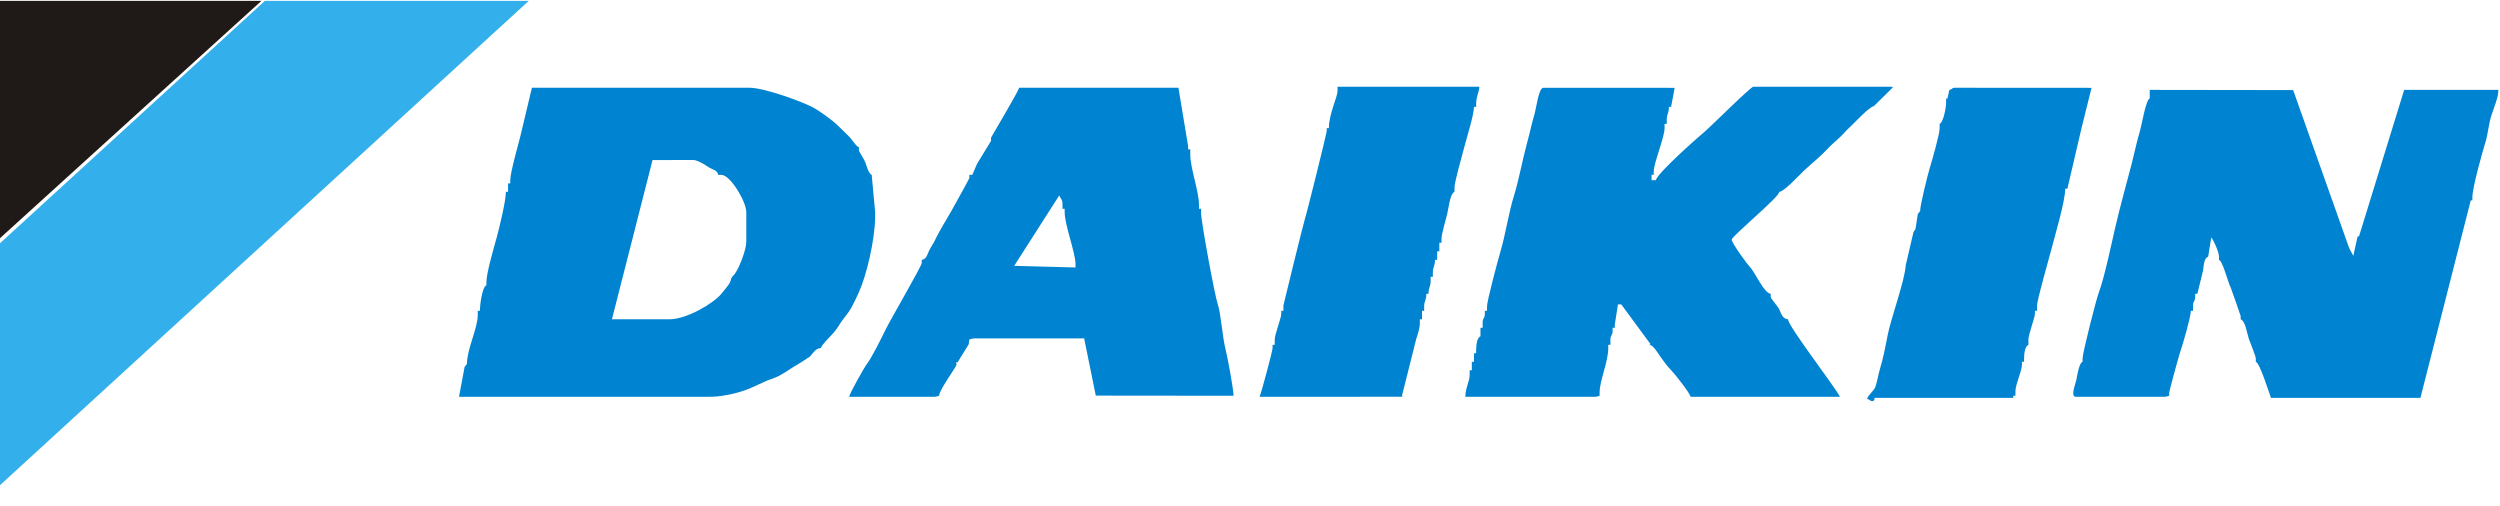
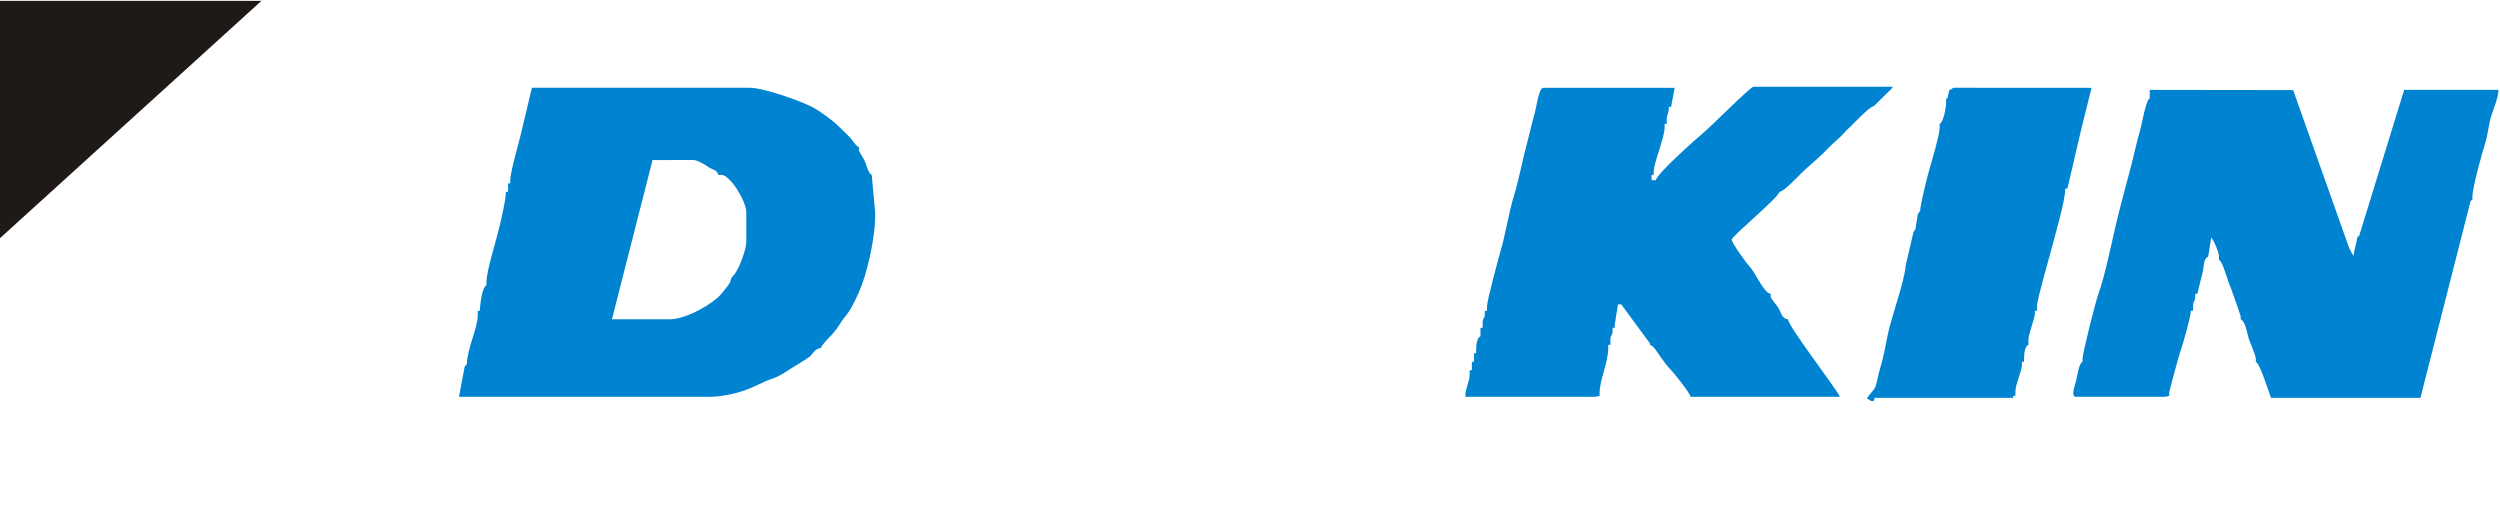
<svg xmlns="http://www.w3.org/2000/svg" width="89px" height="18px" viewBox="0 0 89 18" version="1.1">
  <title>Page 1</title>
  <desc>Created with Sketch.</desc>
  <defs />
  <g id="Page-1" stroke="none" stroke-width="1" fill="none" fill-rule="evenodd">
    <g id="домашняя-4" transform="translate(-361, -378)">
      <g id="firt-screen" transform="translate(0, 30)">
        <g id="15110" transform="translate(0, 92)">
          <g id="Group-9" transform="translate(247, 250)">
            <g id="Page-1" transform="translate(114, 5)">
              <polygon id="Fill-1" fill="#1F1A17" points="0 1.03 0 9.479 9.308 1.03" />
              <g id="Group-33" transform="translate(0, 0.513)">
                <path d="M21.785,11.853 L23.23,6.186 L24.679,6.182 C24.816,6.182 25.097,6.346 25.181,6.409 C25.333,6.523 25.546,6.535 25.566,6.712 L25.682,6.712 C25.997,6.712 26.568,7.663 26.568,8.035 L26.568,9.093 C26.568,9.371 26.342,9.933 26.23,10.122 C26.145,10.266 26.182,10.207 26.085,10.321 C25.995,10.428 26.044,10.423 25.979,10.557 C25.943,10.631 25.741,10.872 25.681,10.946 C25.406,11.282 24.451,11.854 23.831,11.854 L21.785,11.853 L21.785,11.853 Z M29.228,12.875 C29.239,12.774 29.523,12.499 29.604,12.411 C29.792,12.212 29.815,12.145 29.961,11.929 C30.084,11.747 30.188,11.656 30.309,11.439 C30.392,11.291 30.503,11.051 30.571,10.902 C30.841,10.319 31.155,9.018 31.155,8.186 L31.155,8.035 L31.033,6.713 C30.92,6.664 30.849,6.388 30.804,6.263 C30.763,6.151 30.577,5.881 30.577,5.842 L30.577,5.729 C30.459,5.687 30.339,5.455 30.211,5.331 C30.075,5.201 29.961,5.087 29.825,4.954 C29.645,4.776 29.19,4.447 28.965,4.323 C28.593,4.117 27.214,3.611 26.684,3.611 L18.936,3.611 C18.801,4.176 18.679,4.676 18.542,5.266 C18.466,5.589 18.165,6.621 18.165,6.9 L18.165,7.015 L18.087,7.015 L18.087,7.316 L18.01,7.316 C18.01,7.642 17.774,8.611 17.678,8.957 C17.586,9.293 17.316,10.204 17.316,10.53 L17.316,10.644 C17.162,10.705 17.085,11.348 17.085,11.551 L17.008,11.551 L17.008,11.703 C17.008,12.169 16.623,12.92 16.623,13.442 L16.54,13.551 L16.341,14.612 L25.219,14.614 C25.661,14.614 26.115,14.515 26.465,14.4 C26.827,14.281 27.193,14.065 27.463,13.979 C27.828,13.862 28.078,13.638 28.399,13.46 C28.454,13.43 28.822,13.193 28.84,13.175 C28.953,13.055 29.011,12.898 29.228,12.875 L29.228,12.875 Z" id="Fill-2" fill="#0083D1" />
                <path d="M88.017,7.506 C88.017,7.166 88.371,5.904 88.475,5.573 C88.574,5.255 88.592,4.927 88.689,4.61 C88.765,4.363 88.943,3.968 88.943,3.687 L85.589,3.687 L83.982,8.897 L83.931,8.904 L83.777,9.596 L83.63,9.317 L81.636,3.694 L76.53,3.687 L76.53,3.99 C76.39,4.044 76.246,4.937 76.188,5.129 C76.072,5.508 76,5.88 75.897,6.281 C75.7,7.052 75.472,7.843 75.298,8.604 C75.152,9.237 74.92,10.36 74.707,10.935 C74.619,11.17 74.139,13.053 74.139,13.253 L74.139,13.366 C74.007,13.419 73.945,13.888 73.917,14.017 C73.875,14.201 73.699,14.614 73.908,14.614 L77.031,14.614 C77.135,14.614 77.137,14.596 77.223,14.576 L77.223,14.462 C77.223,14.42 77.577,13.116 77.62,12.999 C77.7,12.785 77.994,11.76 77.994,11.551 L78.072,11.551 L78.072,11.362 C78.072,11.197 78.149,11.225 78.149,11.06 L78.149,10.946 L78.226,10.946 L78.431,10.108 C78.457,9.909 78.462,9.682 78.612,9.622 L78.72,8.942 C78.807,9.033 78.996,9.468 78.996,9.622 L78.996,9.736 C79.135,9.79 79.318,10.552 79.414,10.726 C79.434,10.762 79.768,11.737 79.768,11.74 L79.768,11.854 C79.939,11.922 79.995,12.363 80.059,12.551 C80.111,12.701 80.307,13.163 80.307,13.253 L80.307,13.366 C80.454,13.424 80.772,14.449 80.847,14.652 L86.167,14.652 L87.958,7.623 L88.017,7.619 L88.017,7.506 Z" id="Fill-4" fill="#0083D1" />
                <path d="M67.383,3.601 L67.354,3.574 L62.42,3.574 C62.322,3.574 60.869,5.028 60.652,5.205 C60.402,5.41 58.975,6.68 58.951,6.901 L58.796,6.901 L58.796,6.711 L58.873,6.711 L58.873,6.598 C58.873,6.281 59.259,5.379 59.259,5.048 L59.259,4.897 L59.336,4.897 L59.336,4.746 C59.336,4.532 59.413,4.539 59.413,4.292 L59.491,4.292 L59.618,3.614 L54.942,3.612 C54.777,3.612 54.686,4.359 54.628,4.551 C54.533,4.862 54.472,5.178 54.379,5.516 C54.201,6.16 54.087,6.839 53.895,7.463 C53.704,8.083 53.605,8.801 53.414,9.449 C53.329,9.741 52.937,11.195 52.937,11.4 L52.937,11.551 L52.86,11.551 L52.86,11.664 C52.86,11.83 52.782,11.802 52.782,11.967 L52.782,12.156 L52.705,12.156 L52.705,12.459 C52.579,12.508 52.551,12.78 52.551,12.95 L52.551,13.063 L52.474,13.063 L52.474,13.366 L52.397,13.366 L52.397,13.669 L52.32,13.669 L52.32,13.819 C52.32,14.078 52.166,14.291 52.166,14.614 L56.753,14.614 C56.857,14.614 56.86,14.596 56.946,14.577 L56.946,14.462 C56.946,14.028 57.254,13.383 57.254,12.875 L57.254,12.761 L57.331,12.761 L57.331,12.572 C57.331,12.407 57.409,12.435 57.409,12.27 L57.409,12.156 L57.486,12.156 L57.486,12.042 L57.6,11.324 L57.717,11.324 L58.755,12.734 L58.719,12.761 C58.87,12.777 59.031,13.08 59.12,13.2 C59.26,13.388 59.337,13.509 59.493,13.666 C59.601,13.773 60.173,14.491 60.184,14.614 L65.504,14.614 C65.266,14.173 63.659,12.103 63.653,11.854 C63.437,11.836 63.41,11.62 63.32,11.462 C63.269,11.372 63.037,11.11 63.037,11.06 L63.037,10.946 C62.796,10.927 62.48,10.175 62.304,10.001 C62.208,9.904 61.649,9.14 61.649,9.018 C61.649,8.895 63.329,7.514 63.345,7.317 C63.522,7.302 64.045,6.727 64.208,6.574 C64.446,6.352 64.855,6.014 65.042,5.805 C65.121,5.714 65.348,5.51 65.454,5.416 C65.628,5.263 65.691,5.159 65.854,5.013 C66.014,4.869 66.535,4.296 66.71,4.264 L67.383,3.601 Z" id="Fill-6" fill="#0083D1" />
-                 <path d="M36.106,9.95 L37.709,7.444 C37.779,7.6 37.825,7.595 37.825,7.733 L37.825,7.921 L37.902,7.921 L37.902,8.035 C37.902,8.501 38.288,9.482 38.288,9.888 L38.287,10.009 L36.553,9.963 L36.106,9.95 Z M34.51,12.572 C34.556,12.555 34.641,12.534 34.702,12.534 L38.596,12.534 L39.01,14.571 L43.916,14.576 C43.91,14.336 43.701,13.197 43.631,12.928 C43.519,12.501 43.465,11.639 43.351,11.312 C43.248,11.021 42.759,8.38 42.759,8.073 L42.759,7.921 L42.683,7.921 L42.683,7.77 C42.683,7.301 42.374,6.469 42.374,5.993 L42.374,5.804 L42.297,5.804 L42.297,5.691 L41.952,3.611 L36.283,3.611 C36.194,3.854 35.281,5.37 35.281,5.388 L35.281,5.502 L34.784,6.318 L34.615,6.708 L34.51,6.712 L34.51,6.825 C34.51,6.845 33.761,8.204 33.682,8.32 C33.599,8.445 33.329,8.933 33.276,9.056 C33.225,9.169 33.15,9.256 33.071,9.422 C33.008,9.553 32.983,9.718 32.814,9.736 L32.814,9.85 C32.814,9.955 31.659,11.938 31.515,12.244 C31.39,12.507 31.026,13.23 30.872,13.428 C30.773,13.555 30.244,14.493 30.231,14.613 L33.238,14.613 C33.342,14.613 33.344,14.596 33.43,14.576 C33.449,14.347 34.047,13.545 34.047,13.48 L34.047,13.366 L34.088,13.39 L34.485,12.746 L34.51,12.572 Z" id="Fill-8" fill="#0083D1" />
                <path d="M74.459,3.614 L69.59,3.611 C69.465,3.611 69.562,3.644 69.398,3.687 L69.326,4.001 L69.282,3.99 L69.282,4.14 C69.282,4.316 69.185,4.844 69.051,4.897 L69.051,5.048 C69.051,5.28 68.767,6.242 68.688,6.508 C68.615,6.753 68.357,7.799 68.357,7.997 L68.274,8.106 L68.192,8.638 L68.12,8.748 L67.844,9.932 C67.817,10.45 67.318,11.828 67.207,12.39 C67.114,12.858 67.055,13.2 66.925,13.626 C66.87,13.808 66.835,14.043 66.773,14.233 C66.711,14.423 66.511,14.529 66.467,14.689 C66.631,14.732 66.536,14.765 66.661,14.765 C66.729,14.765 66.724,14.709 66.737,14.652 L71.672,14.652 L71.672,14.576 L71.749,14.576 L71.749,14.424 C71.749,14.166 71.981,13.69 71.981,13.48 L71.981,13.366 L72.057,13.366 L72.057,13.253 C72.057,13.083 72.086,12.811 72.212,12.762 L72.212,12.572 C72.212,12.4 72.443,11.782 72.443,11.665 L72.443,11.551 L72.52,11.551 L72.52,11.362 C72.52,11.154 72.958,9.645 73.045,9.306 C73.165,8.832 73.522,7.645 73.522,7.203 L73.599,7.203 L74.104,5.04 L74.459,3.614 Z" id="Fill-10" fill="#0083D1" />
-                 <path d="M52.551,4.179 C52.551,3.924 52.648,3.798 52.667,3.574 L47.617,3.574 L47.617,3.724 C47.617,3.93 47.308,4.555 47.308,5.048 L47.231,5.048 L47.231,5.161 C47.231,5.223 46.5,8.175 46.46,8.262 C46.431,8.329 45.689,11.336 45.689,11.362 L45.689,11.551 L45.613,11.551 L45.613,11.665 C45.613,11.804 45.38,12.396 45.38,12.572 L45.38,12.761 L45.304,12.761 L45.304,12.874 C45.304,12.982 44.894,14.506 44.841,14.614 L49.929,14.611 L49.911,14.572 L50.421,12.541 C50.461,12.433 50.546,12.169 50.546,12.004 L50.546,11.854 L50.624,11.854 L50.624,11.551 L50.7,11.551 L50.7,11.4 C50.7,11.187 50.778,11.193 50.778,10.947 L50.855,10.947 C50.855,10.699 50.931,10.707 50.931,10.492 L50.931,10.341 L51.009,10.341 L51.009,10.19 C51.009,9.976 51.086,9.983 51.086,9.736 L51.164,9.736 L51.164,9.434 L51.24,9.434 L51.24,9.131 L51.318,9.131 L51.318,8.98 C51.318,8.82 51.471,8.303 51.518,8.118 C51.561,7.949 51.616,7.381 51.78,7.316 L51.78,7.165 C51.78,6.96 52.061,5.993 52.127,5.729 C52.204,5.425 52.474,4.574 52.474,4.292 L52.551,4.292 L52.551,4.179 Z" id="Fill-12" fill="#0083D1" />
-                 <polygon id="Fill-14" fill="#33AFEB" points="9.43 0.517 18.824 0.518 0 17.76 0 9.147" />
              </g>
            </g>
          </g>
        </g>
      </g>
    </g>
  </g>
</svg>